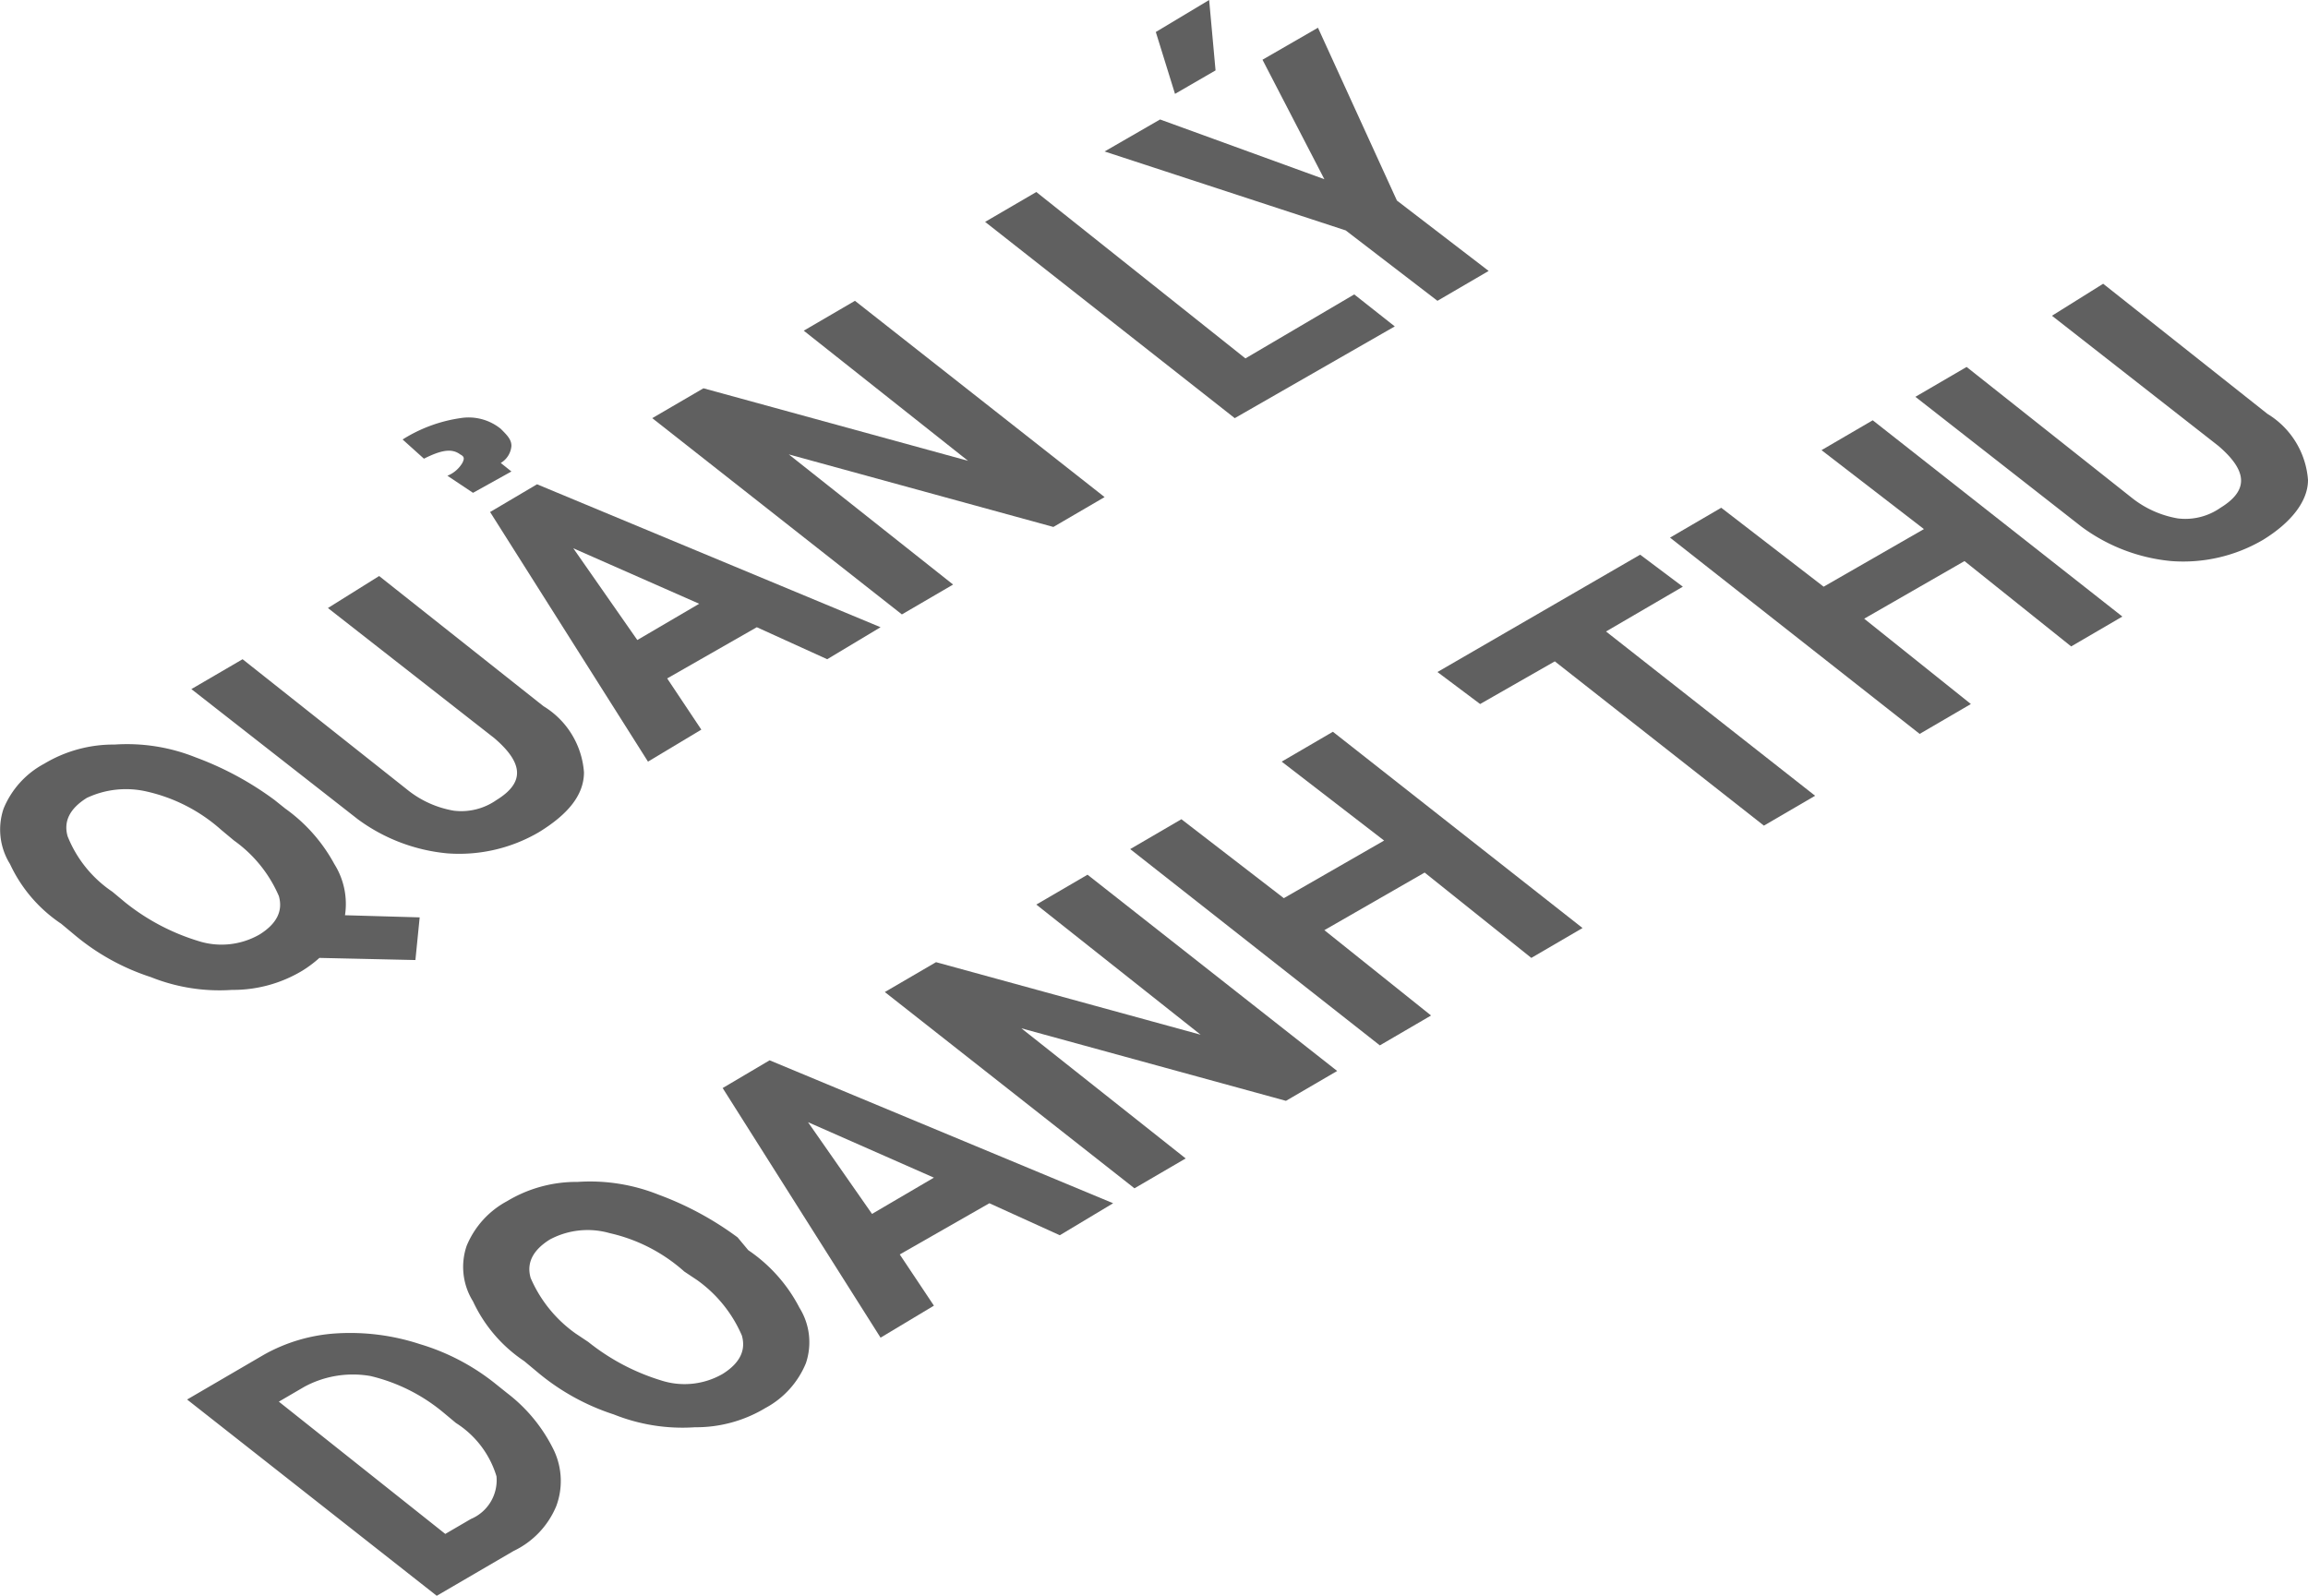
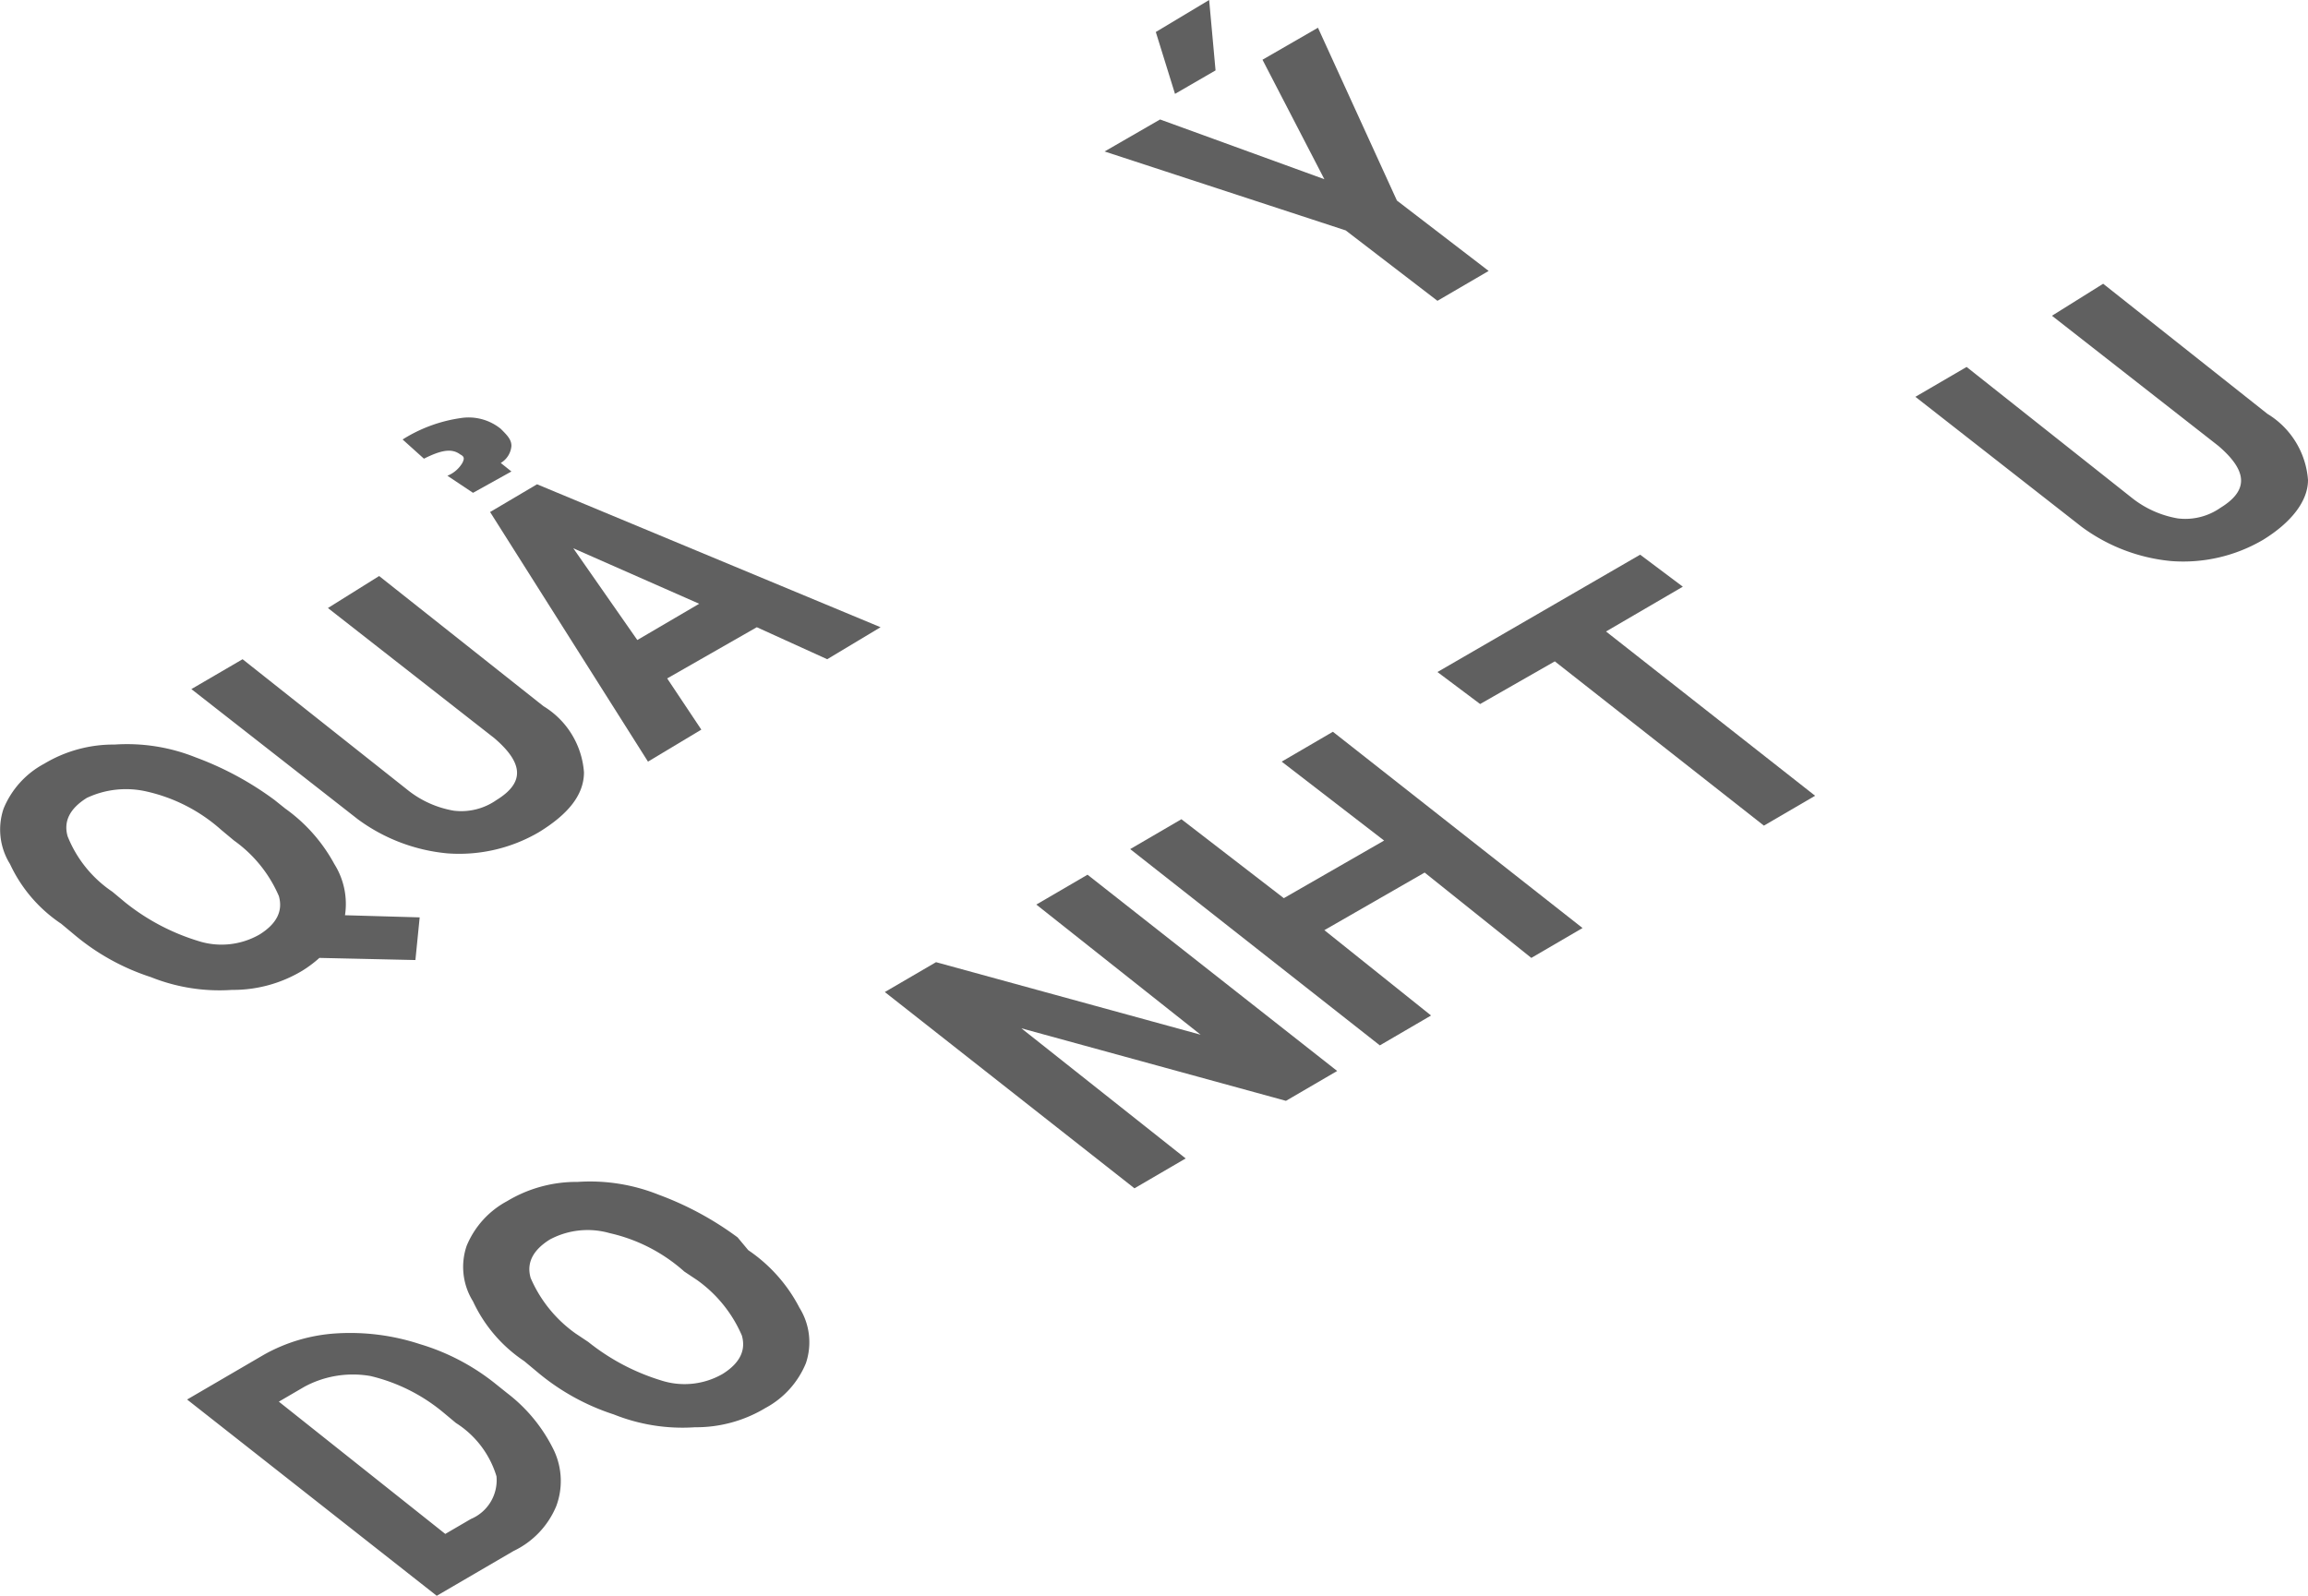
<svg xmlns="http://www.w3.org/2000/svg" viewBox="0 0 108.169 74.8">
  <title>Asset 35</title>
  <g id="b230b4d6-0b51-4c61-8ab3-a27bf4d74f4a" data-name="Layer 2">
    <g id="bb477017-9929-4d18-8daf-b8c15887119a" data-name="Layer 1">
      <path d="M13.369,37.9a7.685,7.685,0,0,1,2.3,2.6,3.516,3.516,0,0,1,.5,2.4l3.5.1-.2,2-4.5-.1a5.541,5.541,0,0,1-.8.6,6.294,6.294,0,0,1-3.3.9,8.646,8.646,0,0,1-3.8-.6,10.681,10.681,0,0,1-3.6-2l-.6-.5a6.815,6.815,0,0,1-2.4-2.8A3.054,3.054,0,0,1,.169,37.9a4.187,4.187,0,0,1,1.9-2.1,6.294,6.294,0,0,1,3.3-.9,8.646,8.646,0,0,1,3.8.6,14.83,14.83,0,0,1,3.7,2Zm-3,1a7.825,7.825,0,0,0-3.5-1.8,4.308,4.308,0,0,0-2.8.3q-1.2.75-.9,1.8a5.661,5.661,0,0,0,2.1,2.6l.6.5a10.243,10.243,0,0,0,3.4,1.8,3.573,3.573,0,0,0,2.9-.3q1.2-.75.9-1.8a6.199,6.199,0,0,0-2.1-2.6Z" style="fill:#606060" />
      <path d="M17.769,27l7.7,6.1a3.964,3.964,0,0,1,1.9,3.1c0,1.1-.8,2-2.1,2.8a7.391,7.391,0,0,1-4.3,1,8.374,8.374,0,0,1-4.2-1.6l-7.8-6.1,2.4-1.4,7.7,6.1a4.743,4.743,0,0,0,2.2,1,2.877,2.877,0,0,0,2-.5c1.3-.8,1.3-1.7-.1-2.9l-7.8-6.1Z" style="fill:#606060" />
      <path d="M22.169,23.1l-1.2-.8a1.44,1.44,0,0,0,.7-.6c.1-.2.1-.3-.1-.4-.4-.3-.9-.2-1.7.2l-1-.9a6.934,6.934,0,0,1,2.7-1,2.395,2.395,0,0,1,1.9.5c.3.3.5.5.5.8a1.02,1.02,0,0,1-.5.8l.5.4Zm13.3,6.3-4.2,2.4,1.6,2.4-2.5,1.5-7.4-11.7,2.2-1.3,16.1,6.7-2.5,1.5Zm-5.6.6,2.9-1.7-5.9-2.6Z" style="fill:#606060" />
-       <path d="M51.769,23.3l-2.4,1.4-12.4-3.4,7.7,6.1-2.4,1.4-11.7-9.2,2.4-1.4,12.4,3.4-7.7-6.1,2.4-1.4Z" style="fill:#606060" />
-       <path d="M58.369,16.8l5.1-3,1.9,1.5-7.5,4.3-11.7-9.2,2.4-1.4Z" style="fill:#606060" />
      <path d="M62.069,8.4l-2.9-5.6,2.6-1.5,3.7,8.1,4.3,3.3-2.4,1.4-4.3-3.3-11.3-3.7,2.6-1.5Zm-7.9-6.9,2.5-1.5.3,3.3-1.9,1.1Z" style="fill:#606060" />
      <path d="M20.469,74.8,8.769,65.6l3.6-2.1a7.909,7.909,0,0,1,3.4-1,10.483,10.483,0,0,1,3.9.5,10.412,10.412,0,0,1,3.6,1.9l.5.4a7.487,7.487,0,0,1,2.2,2.7,3.37,3.37,0,0,1,.1,2.6,4.044,4.044,0,0,1-2,2.1Zm-7.4-9.1,7.8,6.2,1.2-.7a1.972,1.972,0,0,0,1.2-2,4.494,4.494,0,0,0-1.9-2.5l-.6-.5a8.342,8.342,0,0,0-3.4-1.7,4.782,4.782,0,0,0-3.1.5Z" style="fill:#606060" />
      <path d="M35.069,58.6a7.303,7.303,0,0,1,2.4,2.7,3.054,3.054,0,0,1,.3,2.6,4.187,4.187,0,0,1-1.9,2.1,6.294,6.294,0,0,1-3.3.9,8.646,8.646,0,0,1-3.8-.6,10.681,10.681,0,0,1-3.6-2l-.6-.5a6.815,6.815,0,0,1-2.4-2.8,3.054,3.054,0,0,1-.3-2.6,4.187,4.187,0,0,1,1.9-2.1,6.294,6.294,0,0,1,3.3-.9,8.646,8.646,0,0,1,3.8.6,14.83,14.83,0,0,1,3.7,2Zm-3,1a7.825,7.825,0,0,0-3.5-1.8,3.755,3.755,0,0,0-2.8.3q-1.2.75-.9,1.8a6.199,6.199,0,0,0,2.1,2.6l.6.4a10.243,10.243,0,0,0,3.4,1.8,3.573,3.573,0,0,0,2.9-.3q1.2-.75.9-1.8a6.199,6.199,0,0,0-2.1-2.6Z" style="fill:#606060" />
-       <path d="M46.369,56.4l-4.2,2.4,1.6,2.4-2.5,1.5-7.4-11.7,2.2-1.3,16.1,6.7-2.5,1.5Zm-5.5.5,2.9-1.7-5.9-2.6Z" style="fill:#606060" />
      <path d="M62.669,50.2l-2.4,1.4-12.4-3.4,7.7,6.1-2.4,1.4-11.7-9.2,2.4-1.4,12.4,3.4-7.7-6.1,2.4-1.4Z" style="fill:#606060" />
      <path d="M74.169,43.5l-2.4,1.4-5-4-4.7,2.7,5,4-2.4,1.4-11.7-9.2,2.4-1.4L60.169,42.1l4.7-2.7-4.8-3.7,2.4-1.4Z" style="fill:#606060" />
      <path d="M78.869,27.5l-3.6,2.1,9.8,7.7-2.4,1.4-9.8-7.7-3.5,2-2-1.5,9.5-5.5Z" style="fill:#606060" />
-       <path d="M99.469,28.9l-2.4,1.4-5-4-4.7,2.7,5,4-2.4,1.4-11.7-9.2,2.4-1.4,4.8,3.7,4.7-2.7-4.8-3.7,2.4-1.4Z" style="fill:#606060" />
      <path d="M98.569,13.3l7.7,6.1a3.964,3.964,0,0,1,1.9,3.1c0,1-.8,2-2.1,2.8a7.391,7.391,0,0,1-4.3,1,8.374,8.374,0,0,1-4.2-1.6l-7.8-6.1,2.4-1.4,7.7,6.1a4.743,4.743,0,0,0,2.2,1,2.877,2.877,0,0,0,2-.5c1.3-.8,1.3-1.7-.1-2.9l-7.8-6.1Z" style="fill:#606060" />
    </g>
  </g>
</svg>